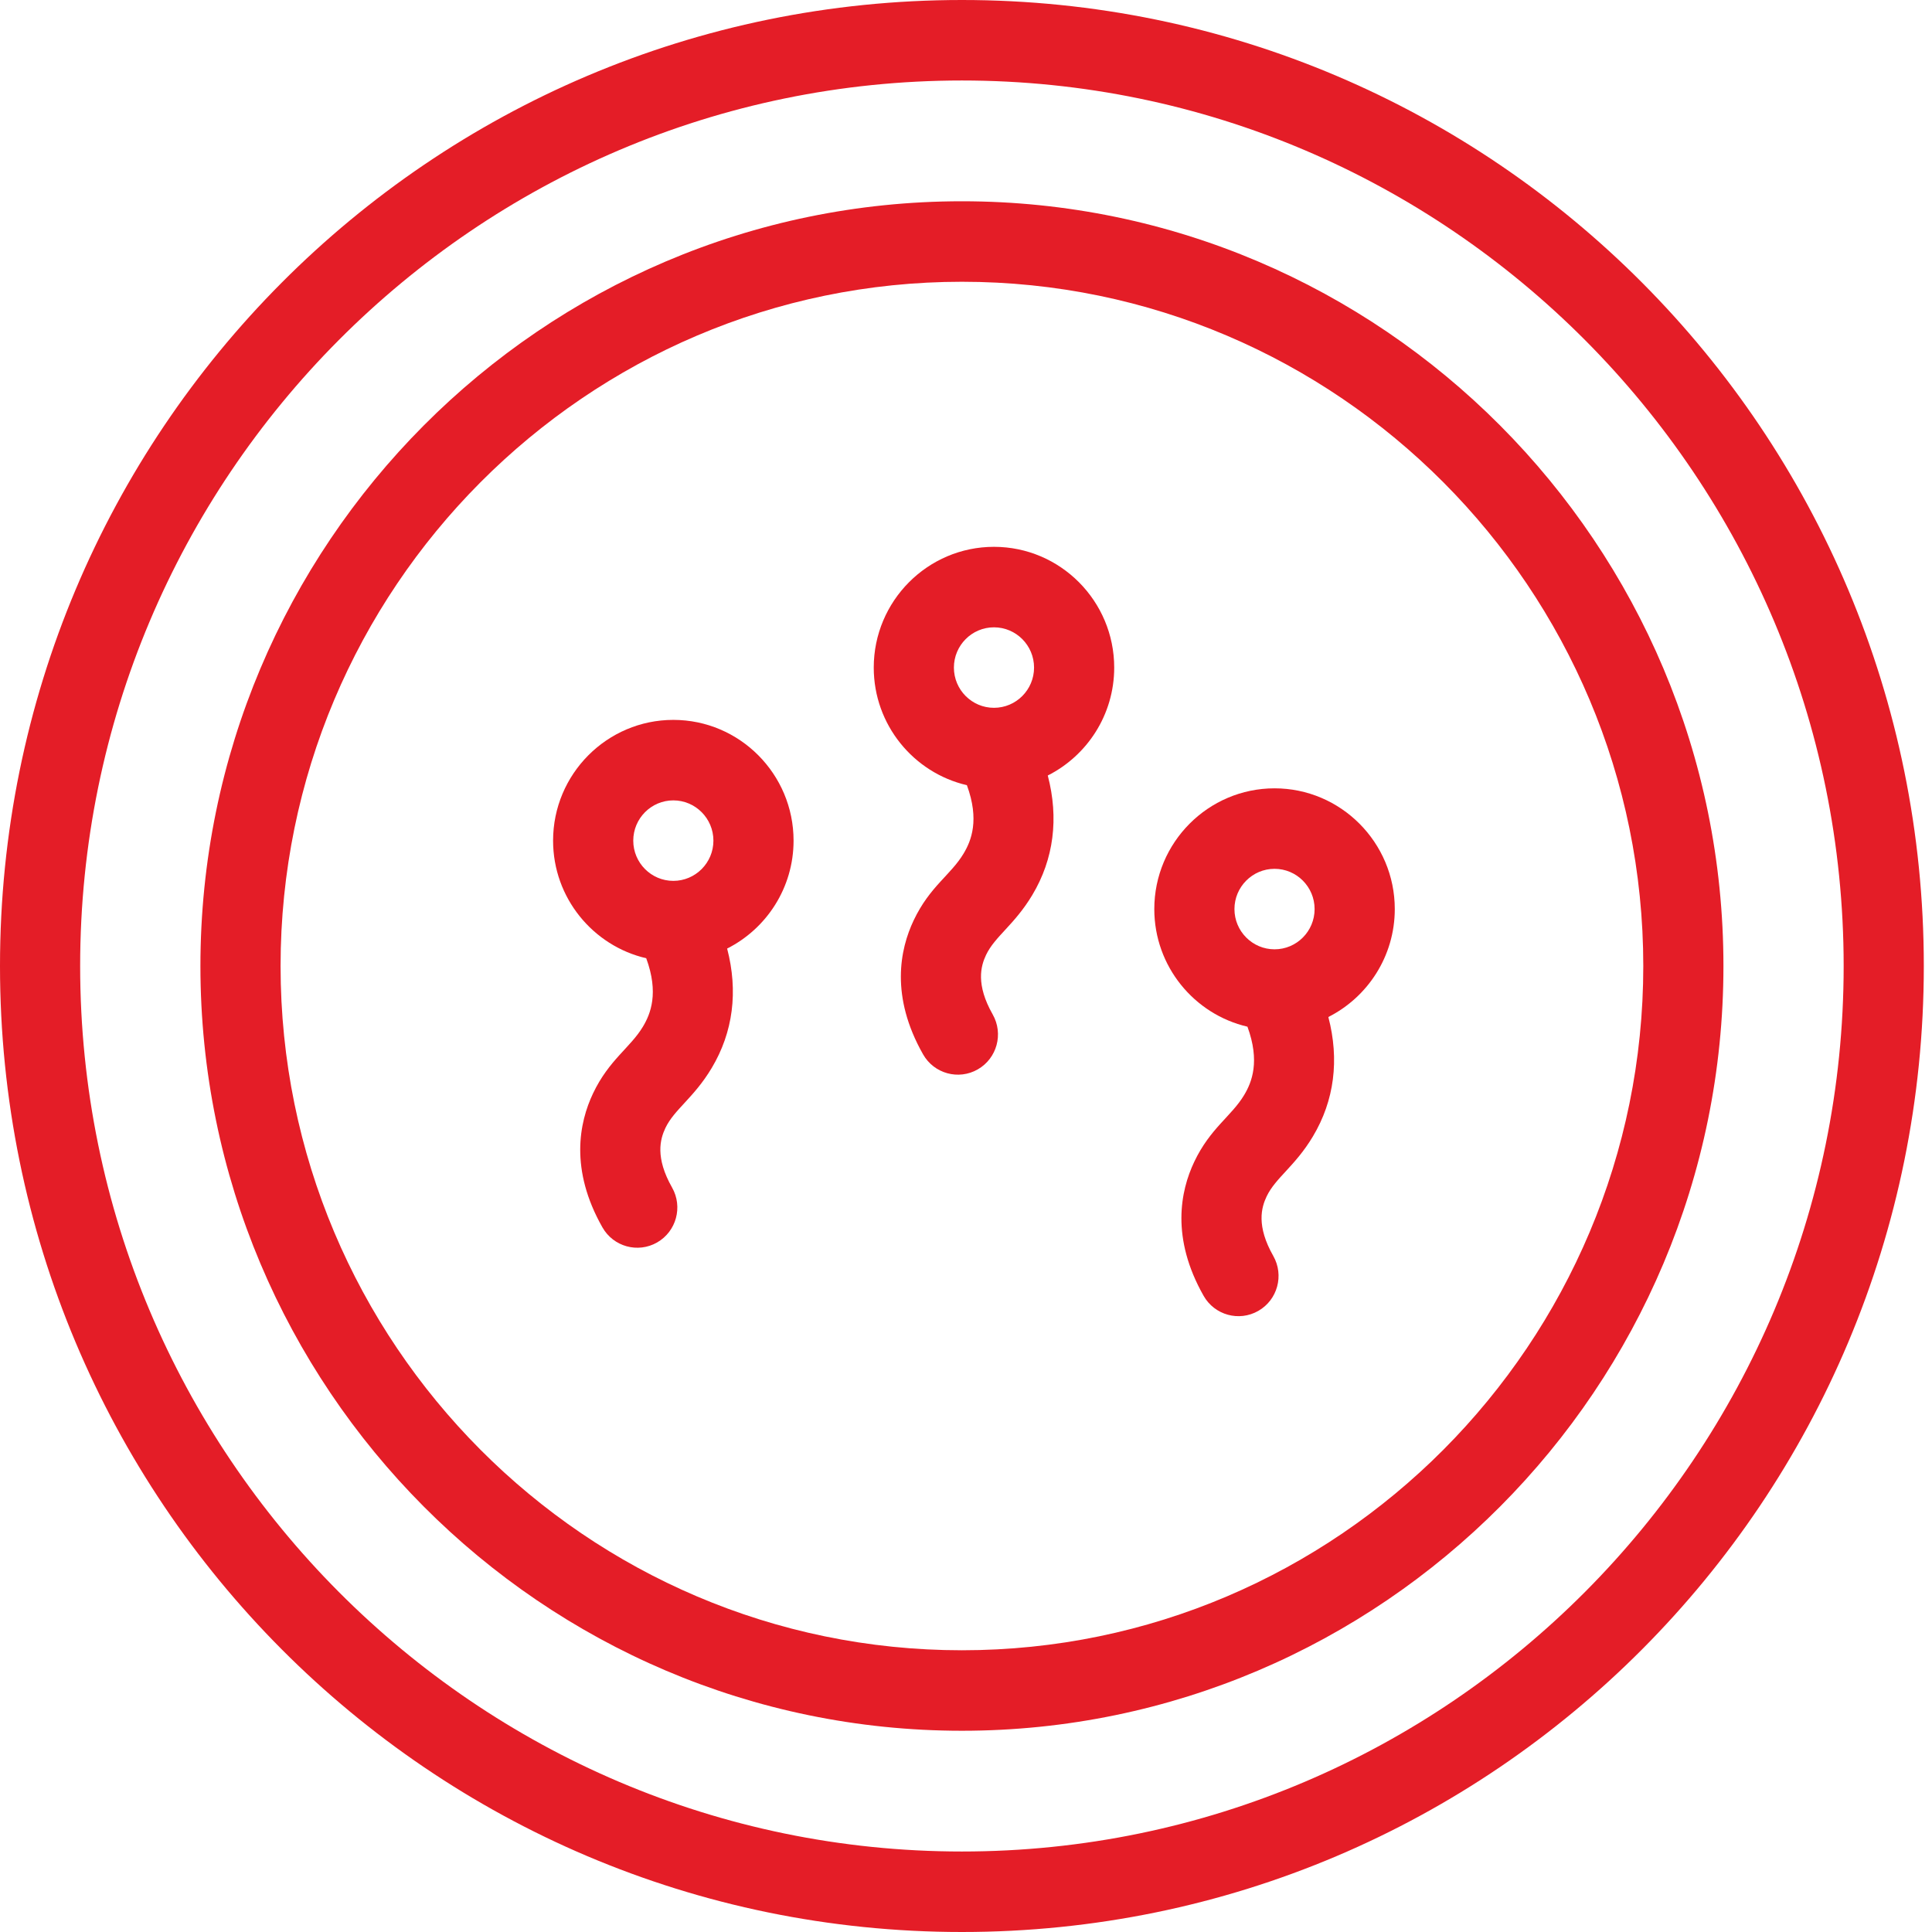
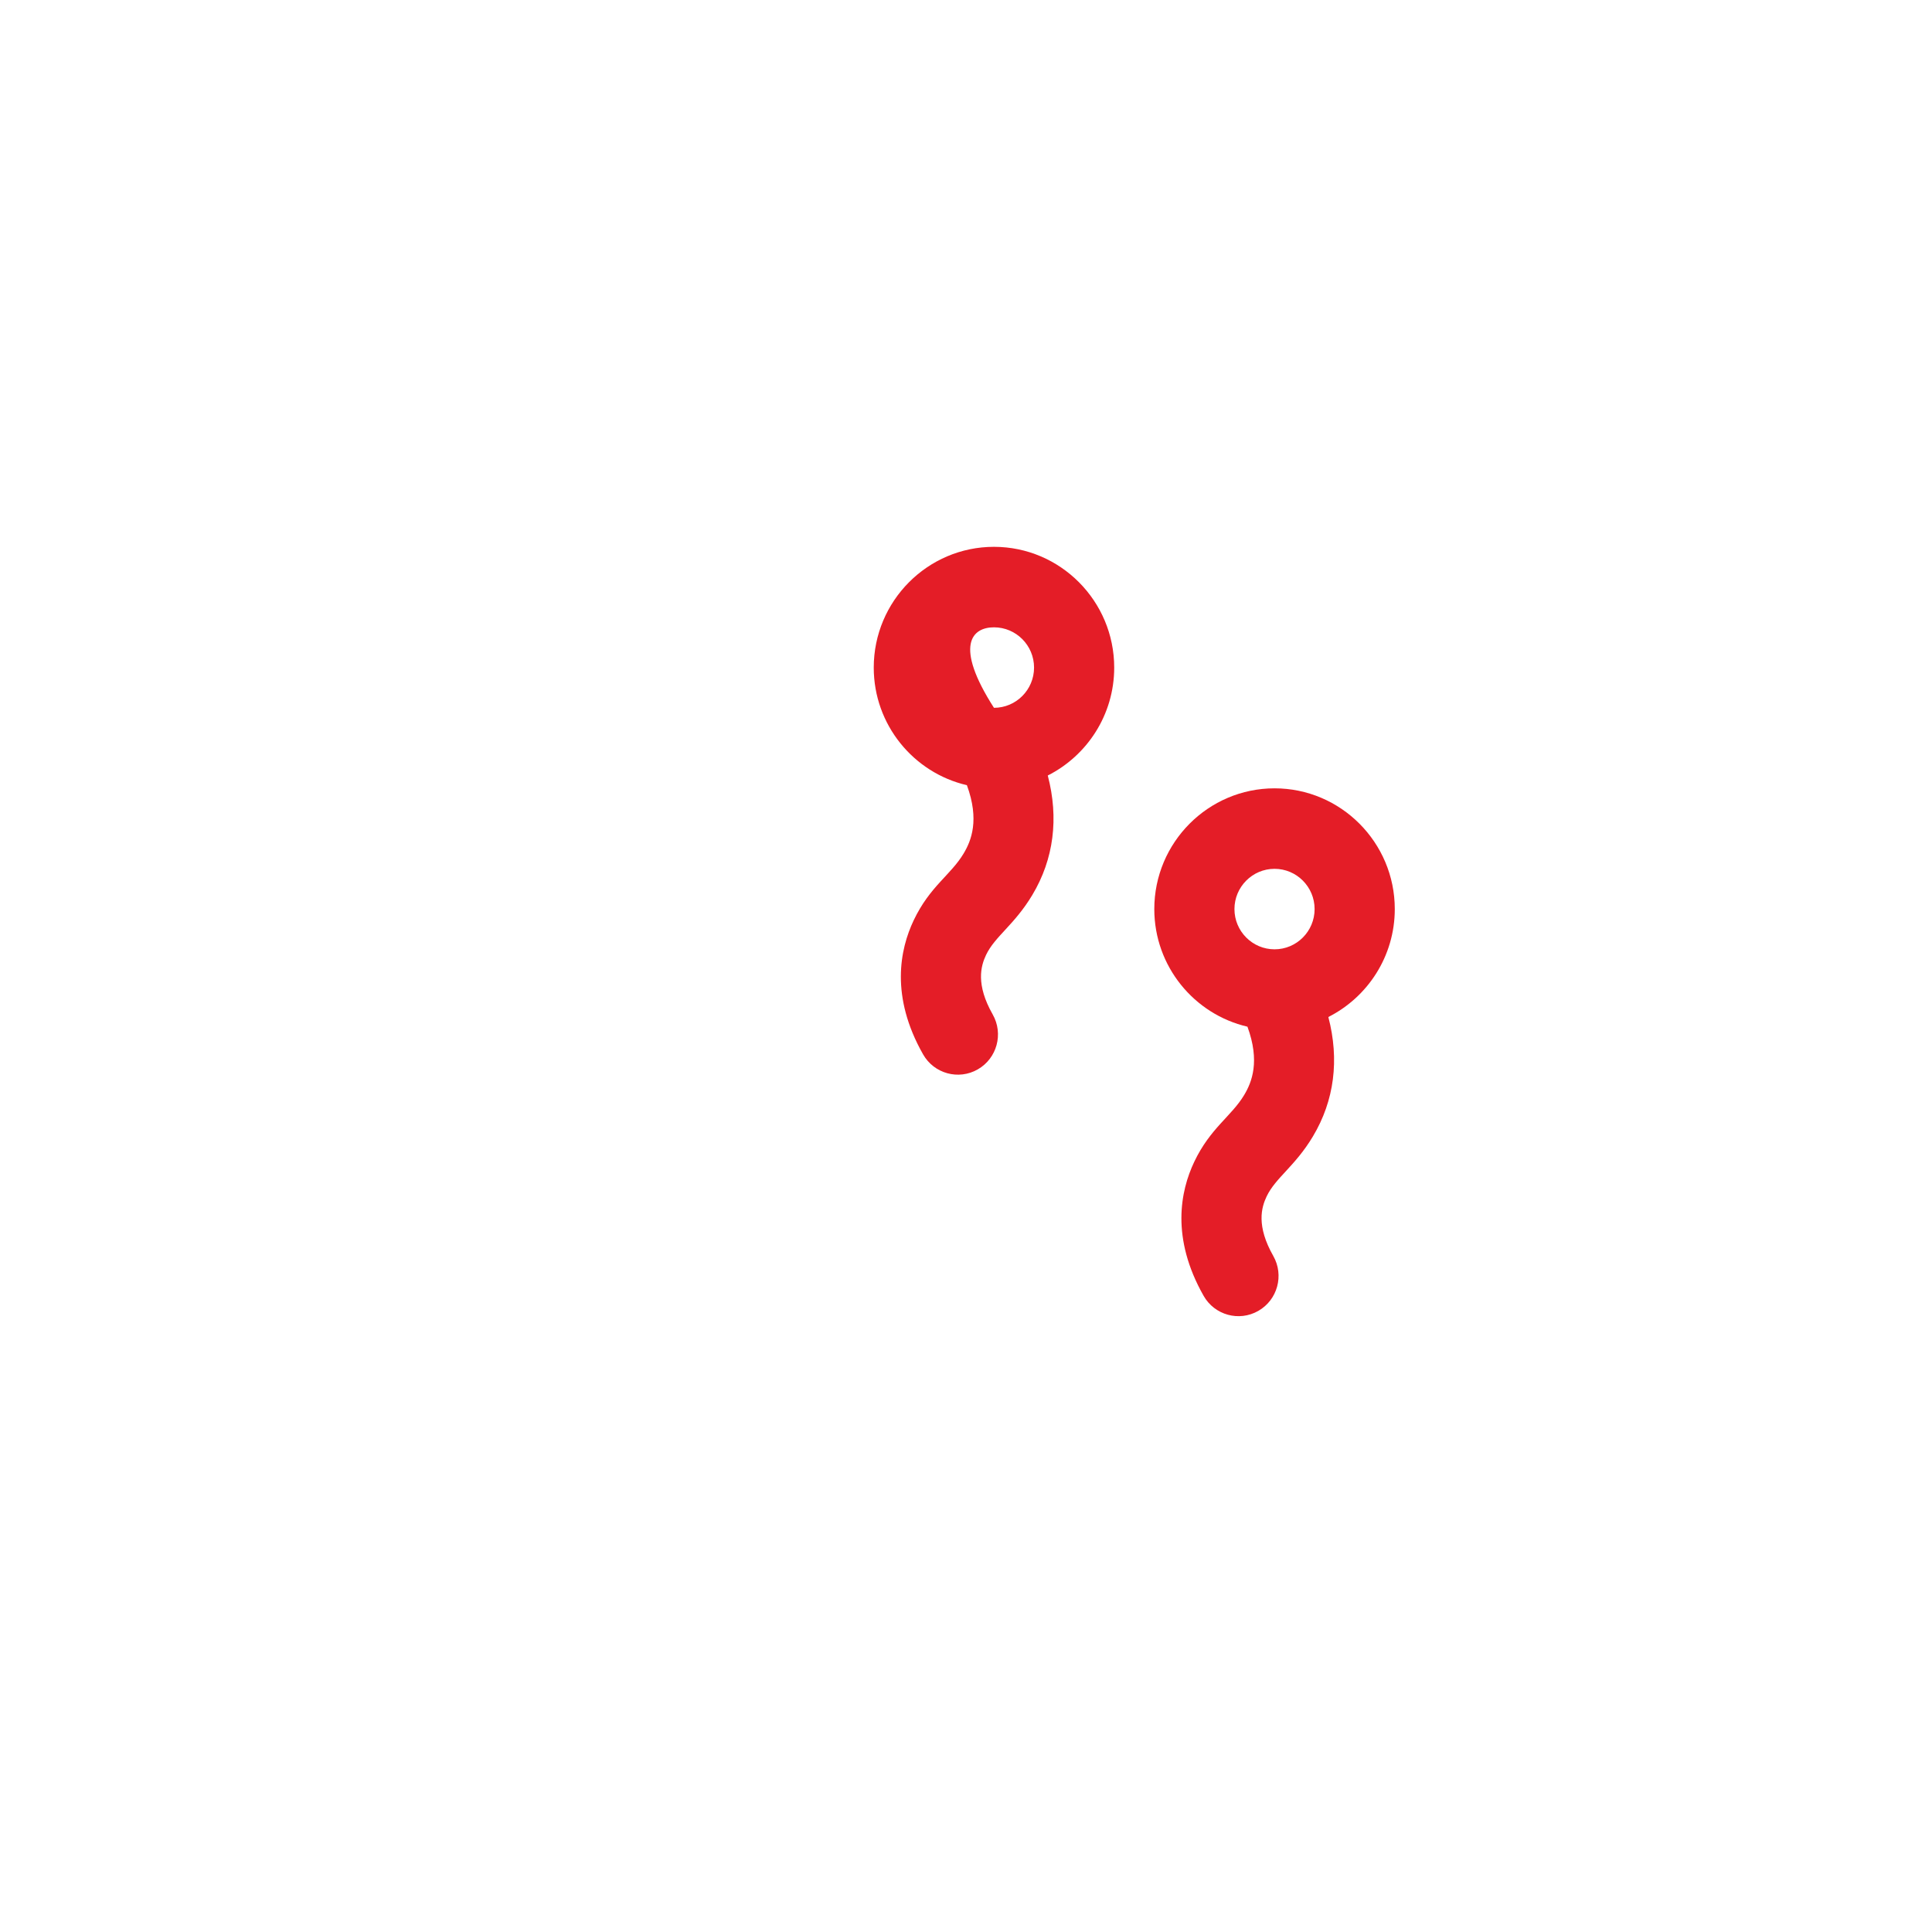
<svg xmlns="http://www.w3.org/2000/svg" width="80" height="80" viewBox="0 0 80 80" fill="none">
  <g clip-path="url(#clip0_400_250)">
-     <path d="M39.831 0C17.817 0 0 17.89 0 40C0 62.107 17.814 80 39.831 80C61.844 80 79.661 62.11 79.661 40C79.661 17.893 61.847 0 39.831 0ZM39.831 76.667C19.698 76.667 3.319 60.218 3.319 40C3.319 19.782 19.698 3.333 39.831 3.333C59.963 3.333 76.342 19.782 76.342 40C76.342 60.218 59.963 76.667 39.831 76.667Z" fill="#E41D27" />
-     <path d="M39.831 8.334C22.444 8.334 8.299 22.54 8.299 40.001C8.299 57.462 22.444 71.667 39.831 71.667C57.218 71.667 71.364 57.462 71.364 40.001C71.364 22.54 57.218 8.334 39.831 8.334ZM39.831 68.334C24.274 68.334 11.618 55.624 11.618 40.001C11.618 24.378 24.274 11.667 39.831 11.667C55.388 11.667 68.045 24.378 68.045 40.001C68.045 55.624 55.388 68.334 39.831 68.334Z" fill="#E41D27" />
-     <path d="M27.881 29.809C25.136 29.809 22.902 32.052 22.902 34.809C22.902 37.178 24.553 39.166 26.759 39.679C27.287 41.117 26.941 41.978 26.625 42.507C26.1 43.384 25.22 43.881 24.558 45.272C23.983 46.481 23.584 48.426 24.946 50.824C25.4 51.624 26.414 51.903 27.21 51.447C28.006 50.991 28.283 49.973 27.829 49.173C27.123 47.929 27.334 47.171 27.553 46.708C27.922 45.934 28.727 45.465 29.47 44.224C30.358 42.739 30.572 41.047 30.109 39.278C31.739 38.455 32.86 36.761 32.86 34.809C32.86 32.052 30.627 29.809 27.881 29.809ZM27.881 33.142C28.796 33.142 29.541 33.89 29.541 34.809C29.541 35.728 28.796 36.475 27.881 36.475C26.966 36.475 26.222 35.728 26.222 34.809C26.222 33.89 26.966 33.142 27.881 33.142Z" fill="#E41D27" />
-     <path d="M41.158 22.643C38.413 22.643 36.18 24.886 36.18 27.643C36.18 30.012 37.83 32.001 40.037 32.513C40.565 33.951 40.219 34.812 39.902 35.341C39.366 36.236 38.504 36.7 37.835 38.106C37.26 39.315 36.861 41.26 38.223 43.659C38.677 44.458 39.691 44.737 40.487 44.281C41.283 43.825 41.56 42.807 41.106 42.007C40.4 40.763 40.611 40.005 40.83 39.543C41.198 38.769 42.004 38.299 42.747 37.058C43.636 35.573 43.849 33.881 43.386 32.112C45.016 31.289 46.137 29.595 46.137 27.643C46.137 24.886 43.904 22.643 41.158 22.643ZM41.158 25.976C42.074 25.976 42.818 26.724 42.818 27.643C42.818 28.562 42.074 29.309 41.158 29.309C40.243 29.309 39.499 28.562 39.499 27.643C39.499 26.724 40.243 25.976 41.158 25.976Z" fill="#E41D27" />
+     <path d="M41.158 22.643C38.413 22.643 36.18 24.886 36.18 27.643C36.18 30.012 37.83 32.001 40.037 32.513C40.565 33.951 40.219 34.812 39.902 35.341C39.366 36.236 38.504 36.7 37.835 38.106C37.26 39.315 36.861 41.26 38.223 43.659C38.677 44.458 39.691 44.737 40.487 44.281C41.283 43.825 41.56 42.807 41.106 42.007C40.4 40.763 40.611 40.005 40.83 39.543C41.198 38.769 42.004 38.299 42.747 37.058C43.636 35.573 43.849 33.881 43.386 32.112C45.016 31.289 46.137 29.595 46.137 27.643C46.137 24.886 43.904 22.643 41.158 22.643ZM41.158 25.976C42.074 25.976 42.818 26.724 42.818 27.643C42.818 28.562 42.074 29.309 41.158 29.309C39.499 26.724 40.243 25.976 41.158 25.976Z" fill="#E41D27" />
    <path d="M52.776 32.643C50.03 32.643 47.797 34.886 47.797 37.643C47.797 40.012 49.447 42 51.654 42.513C52.182 43.951 51.836 44.812 51.519 45.341C50.993 46.22 50.115 46.713 49.452 48.106C48.877 49.315 48.478 51.26 49.84 53.659C50.293 54.456 51.305 54.738 52.104 54.281C52.901 53.825 53.178 52.807 52.724 52.007C52.017 50.763 52.228 50.005 52.448 49.542C52.816 48.768 53.624 48.294 54.364 47.058C55.253 45.573 55.467 43.881 55.004 42.112C56.633 41.289 57.755 39.595 57.755 37.642C57.755 34.886 55.521 32.643 52.776 32.643ZM52.776 35.976C53.691 35.976 54.435 36.724 54.435 37.643C54.435 38.562 53.691 39.309 52.776 39.309C51.861 39.309 51.116 38.562 51.116 37.643C51.116 36.724 51.861 35.976 52.776 35.976Z" fill="#E41D27" />
  </g>
  <defs>
    <clipPath id="clip0_400_250">
      <rect width="80" height="80" fill="white" />
    </clipPath>
  </defs>
</svg>